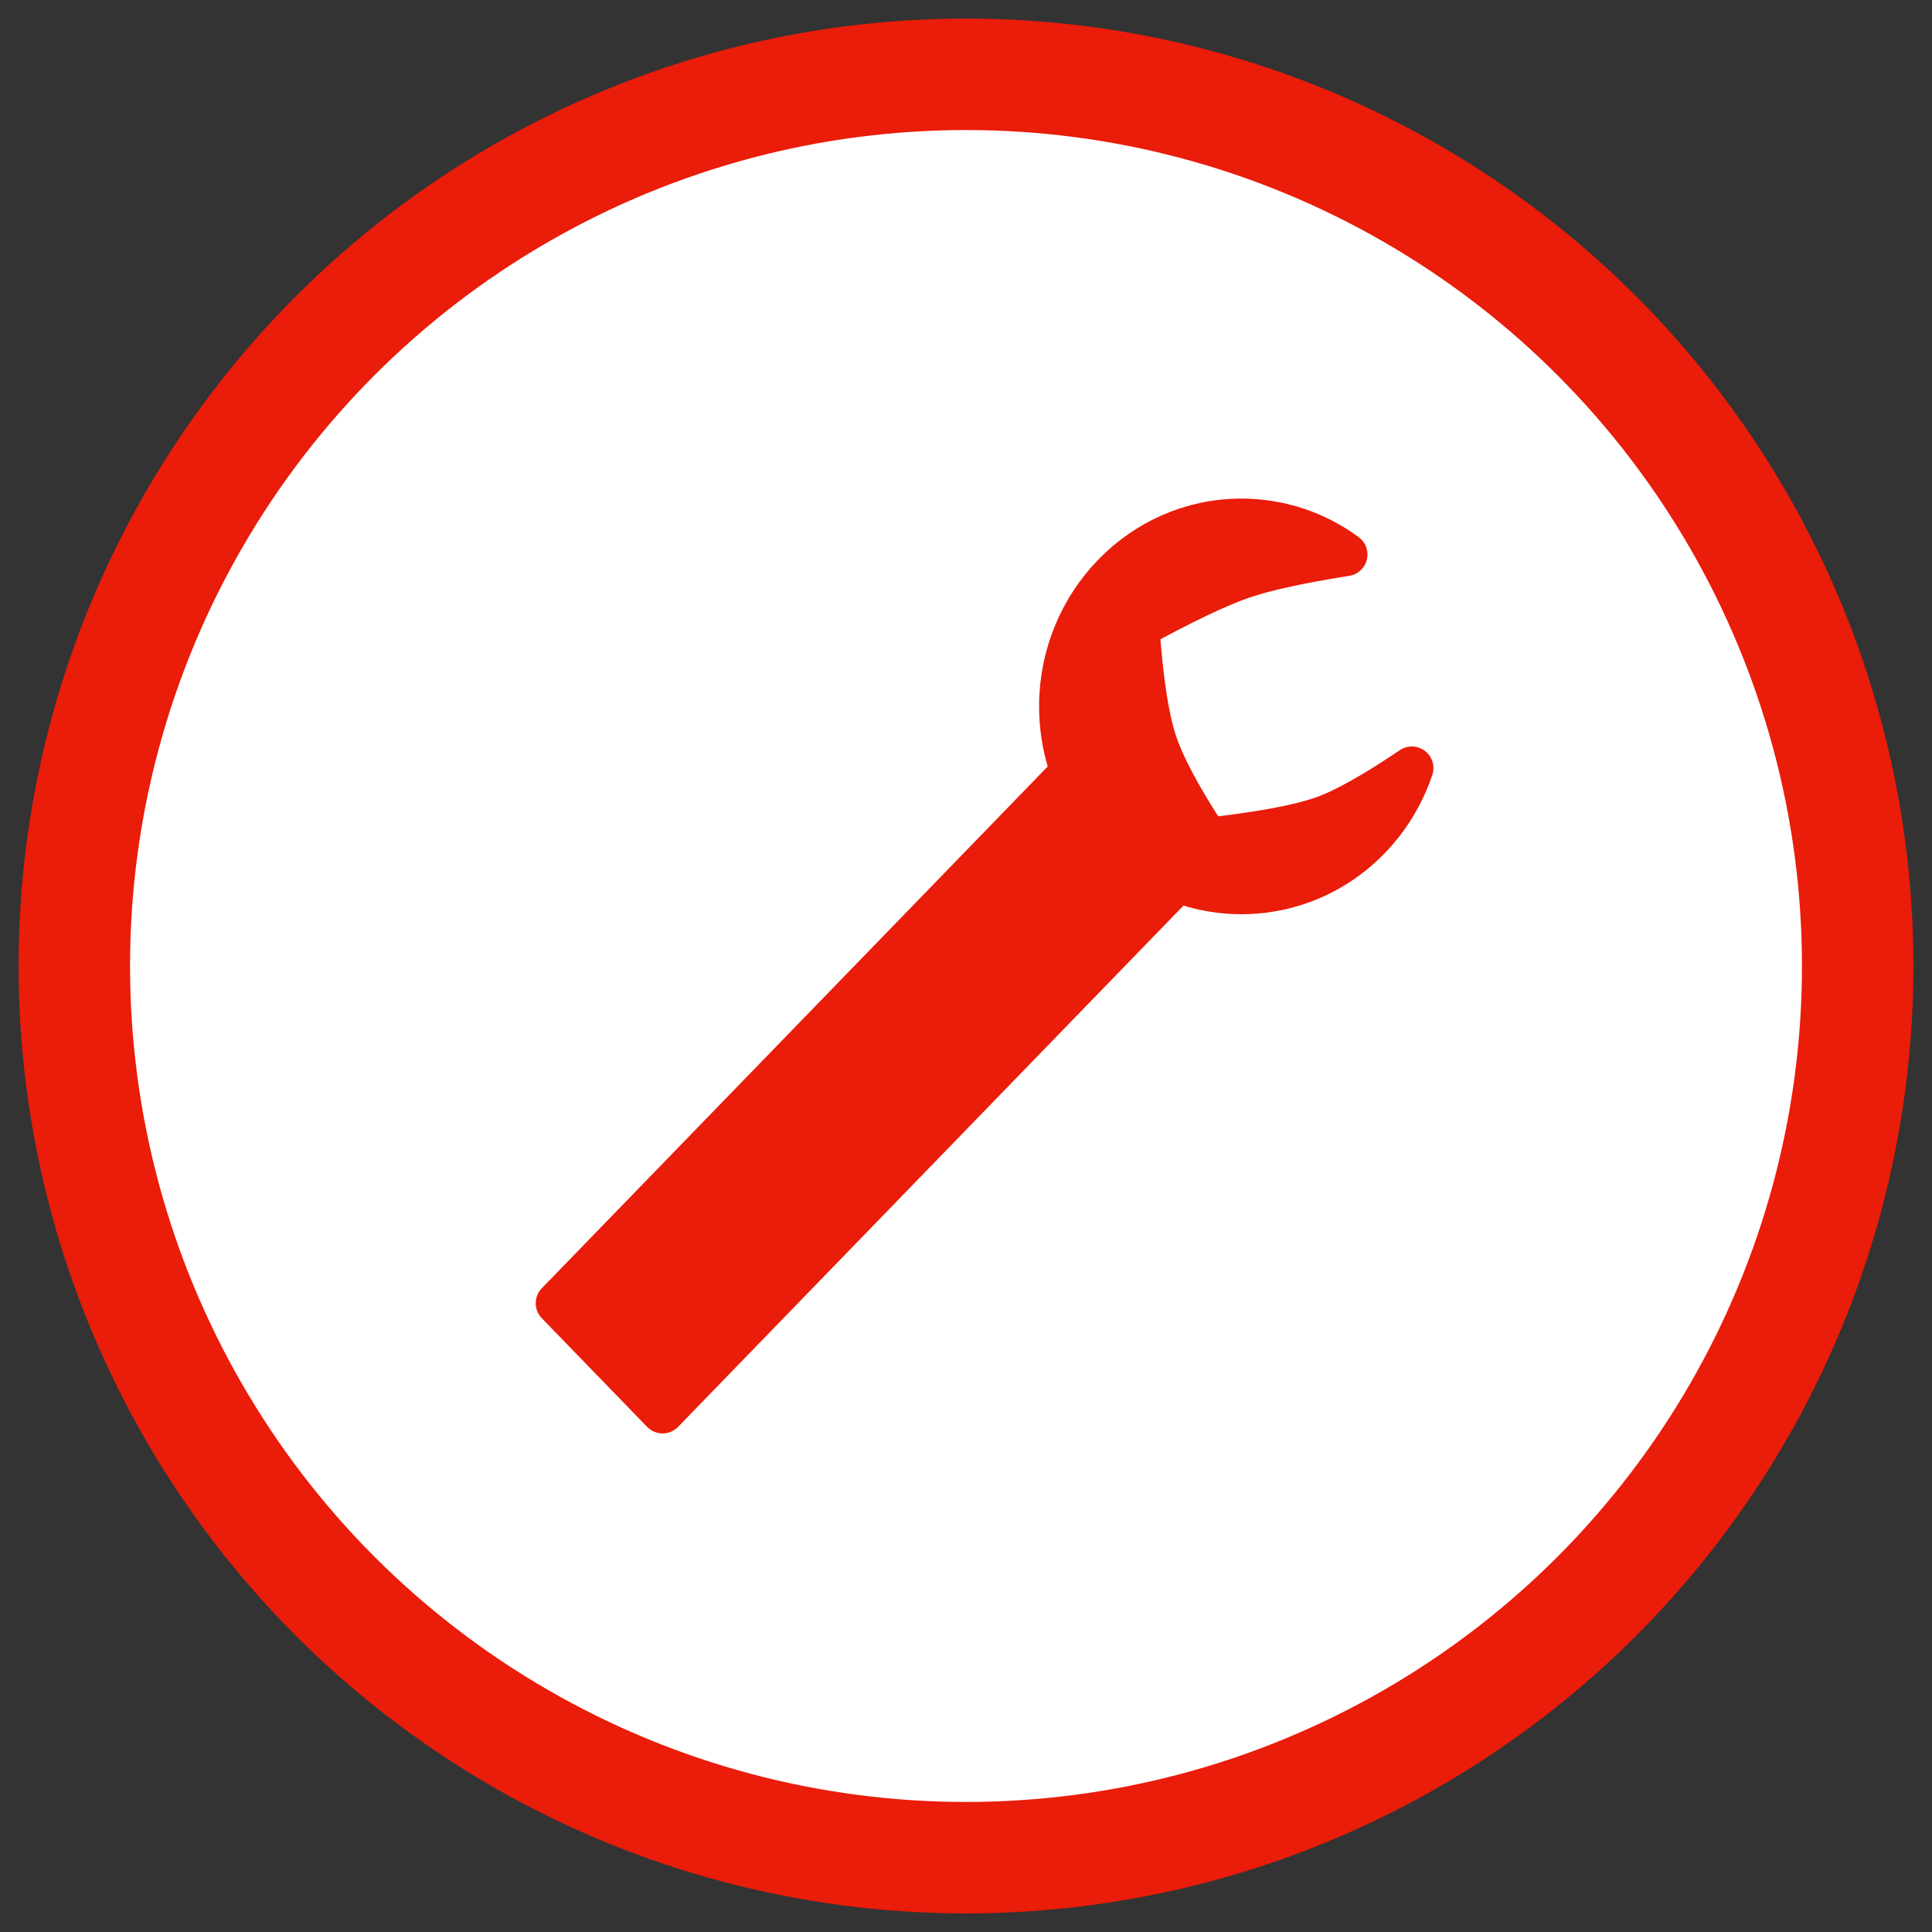
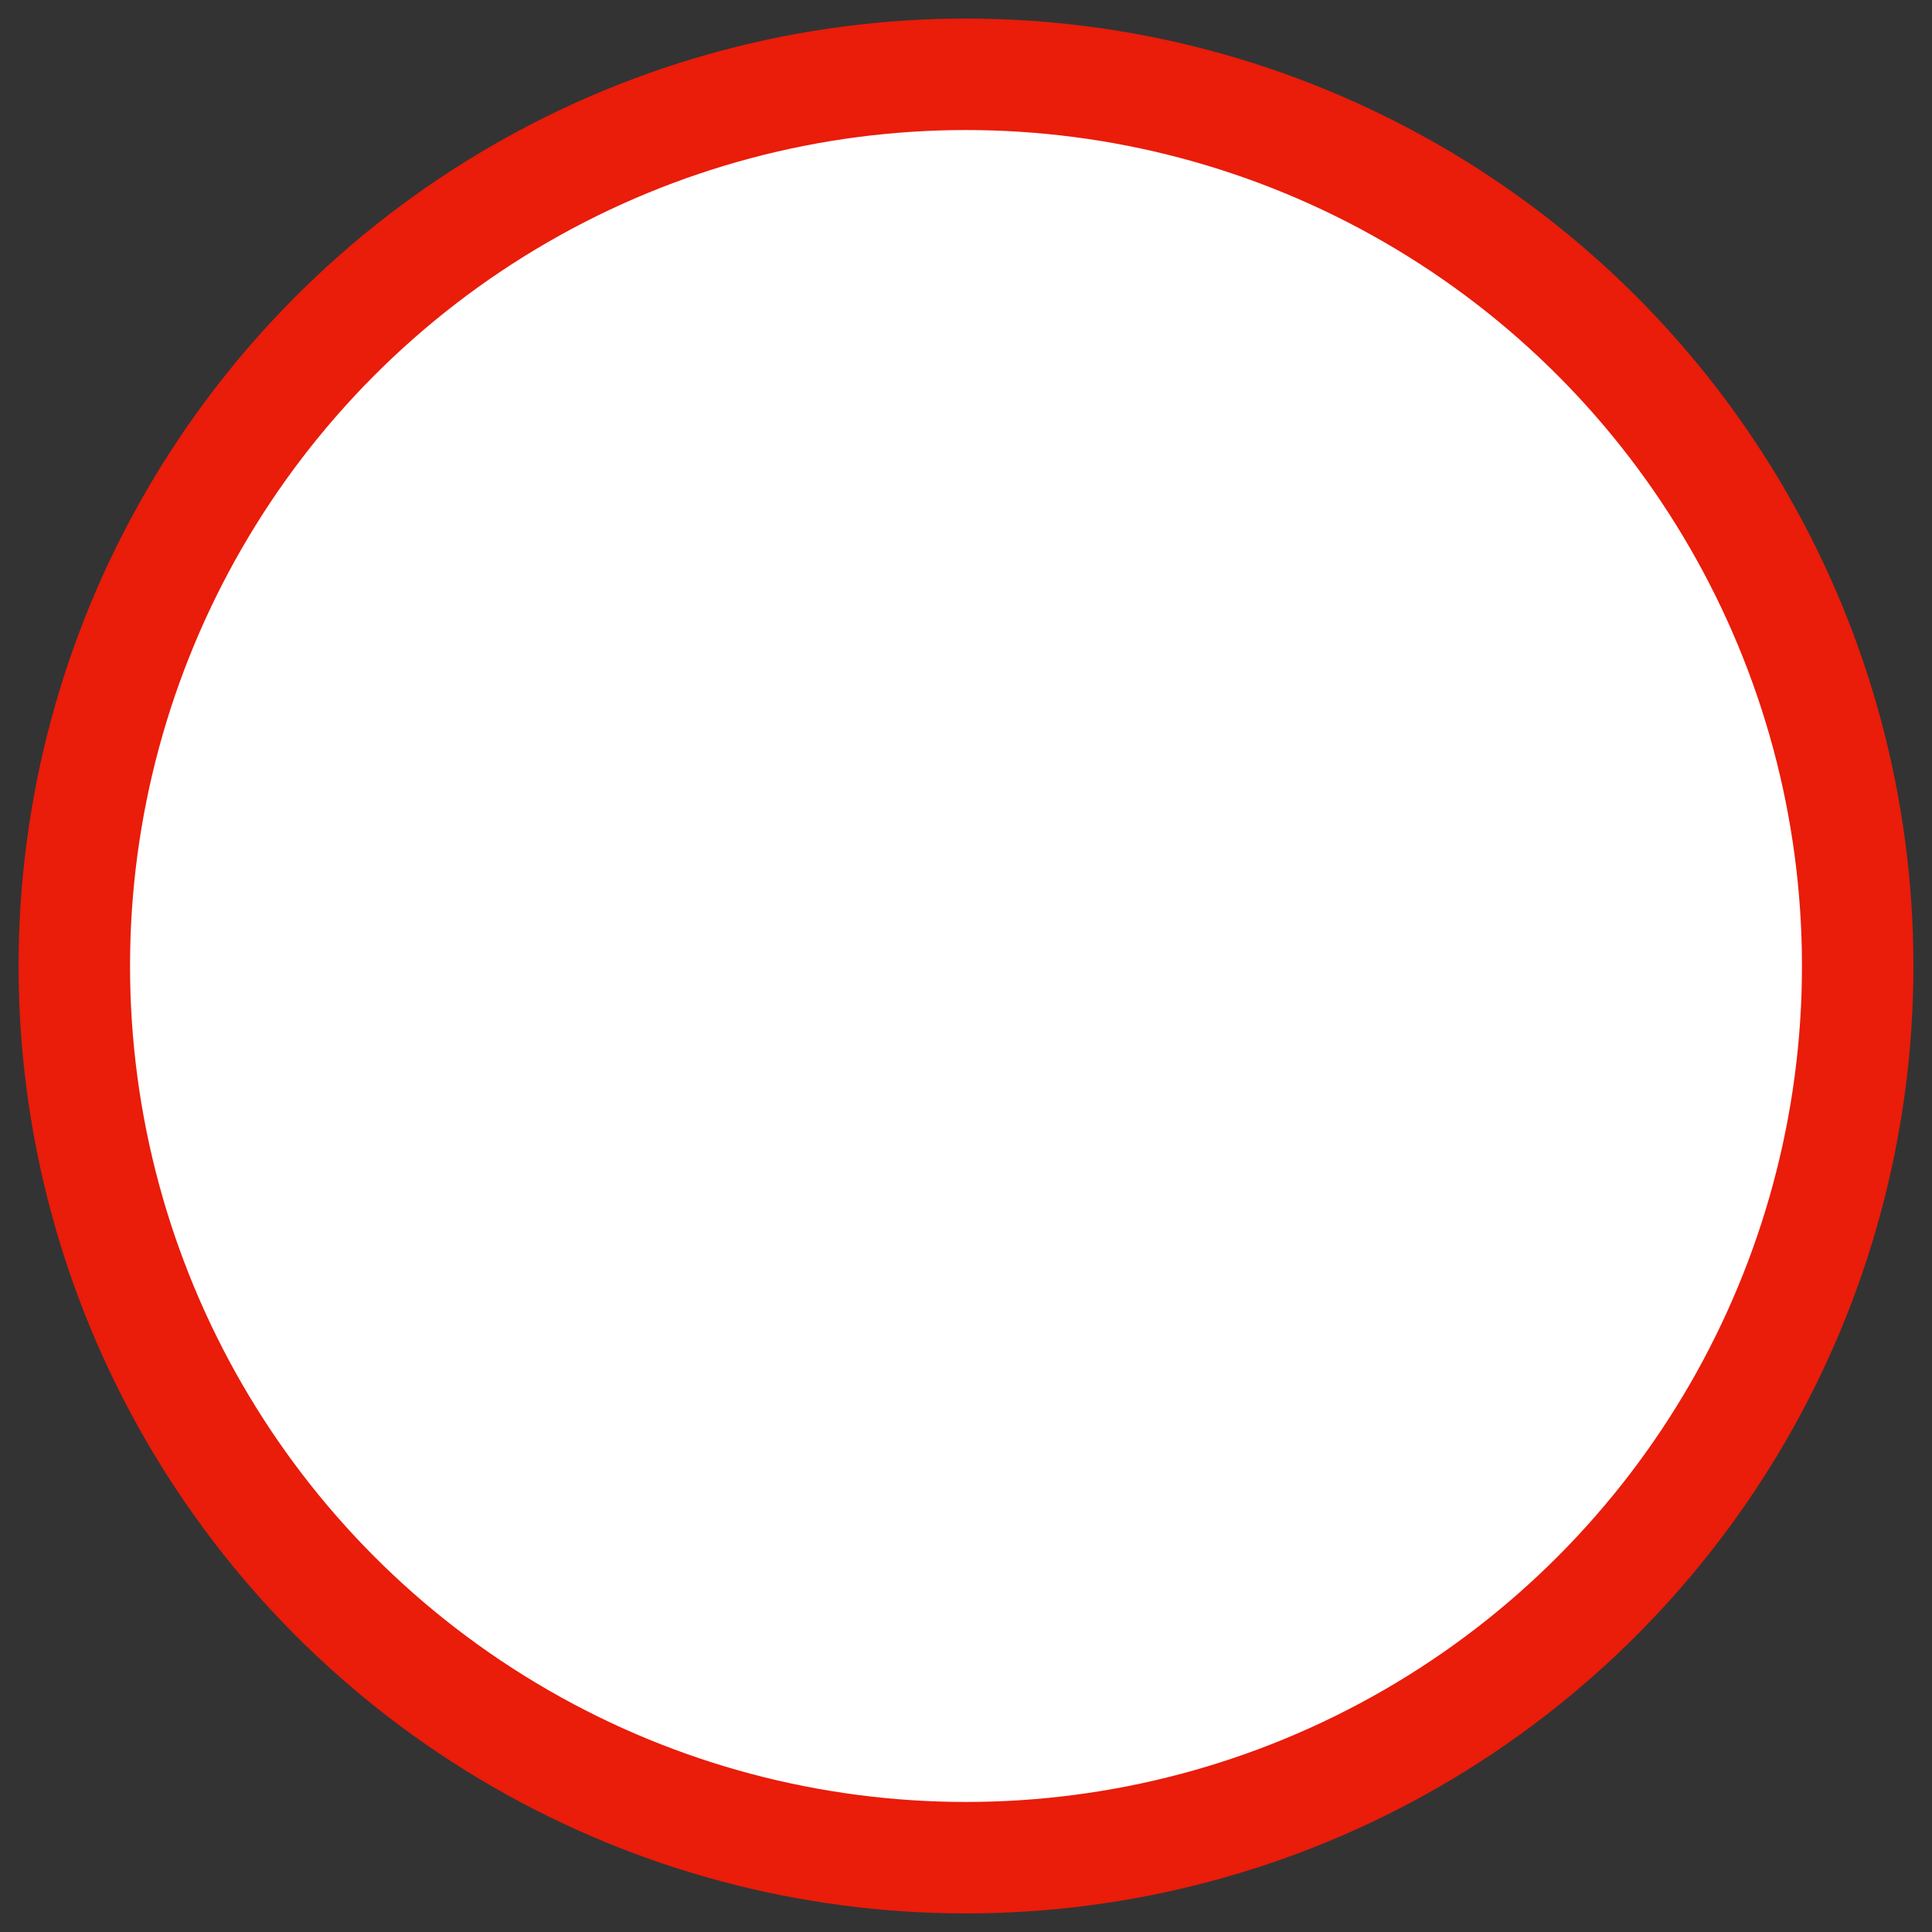
<svg xmlns="http://www.w3.org/2000/svg" width="52" height="52" viewBox="0 0 52 52" fill="none">
  <rect x="0" y="0" width="52" height="52" fill="#333333" stroke="none" />
  <circle cx="26" cy="26" r="24" fill="white" stroke="#EA1C0A" stroke-width="3" />
-   <path d="M15 35.077L28.853 20.79L28.767 20.505C28.622 20.023 28.548 19.521 28.548 19.013C28.548 16.249 30.729 14 33.41 14C34.432 14 35.408 14.324 36.225 14.925C34.96 15.126 34.022 15.332 33.41 15.545C32.777 15.765 31.849 16.208 30.626 16.873C30.723 18.278 30.878 19.307 31.092 19.96C31.305 20.613 31.774 21.489 32.496 22.589C33.913 22.432 34.946 22.241 35.594 22.015C36.169 21.815 36.971 21.368 38 20.673C37.331 22.658 35.515 24.026 33.41 24.026C32.916 24.026 32.429 23.95 31.962 23.799L31.688 23.711L17.834 38L15 35.077Z" fill="#EA1C0A" stroke="#EA1C0A" stroke-width="1.161" stroke-linecap="round" stroke-linejoin="round" />
</svg>